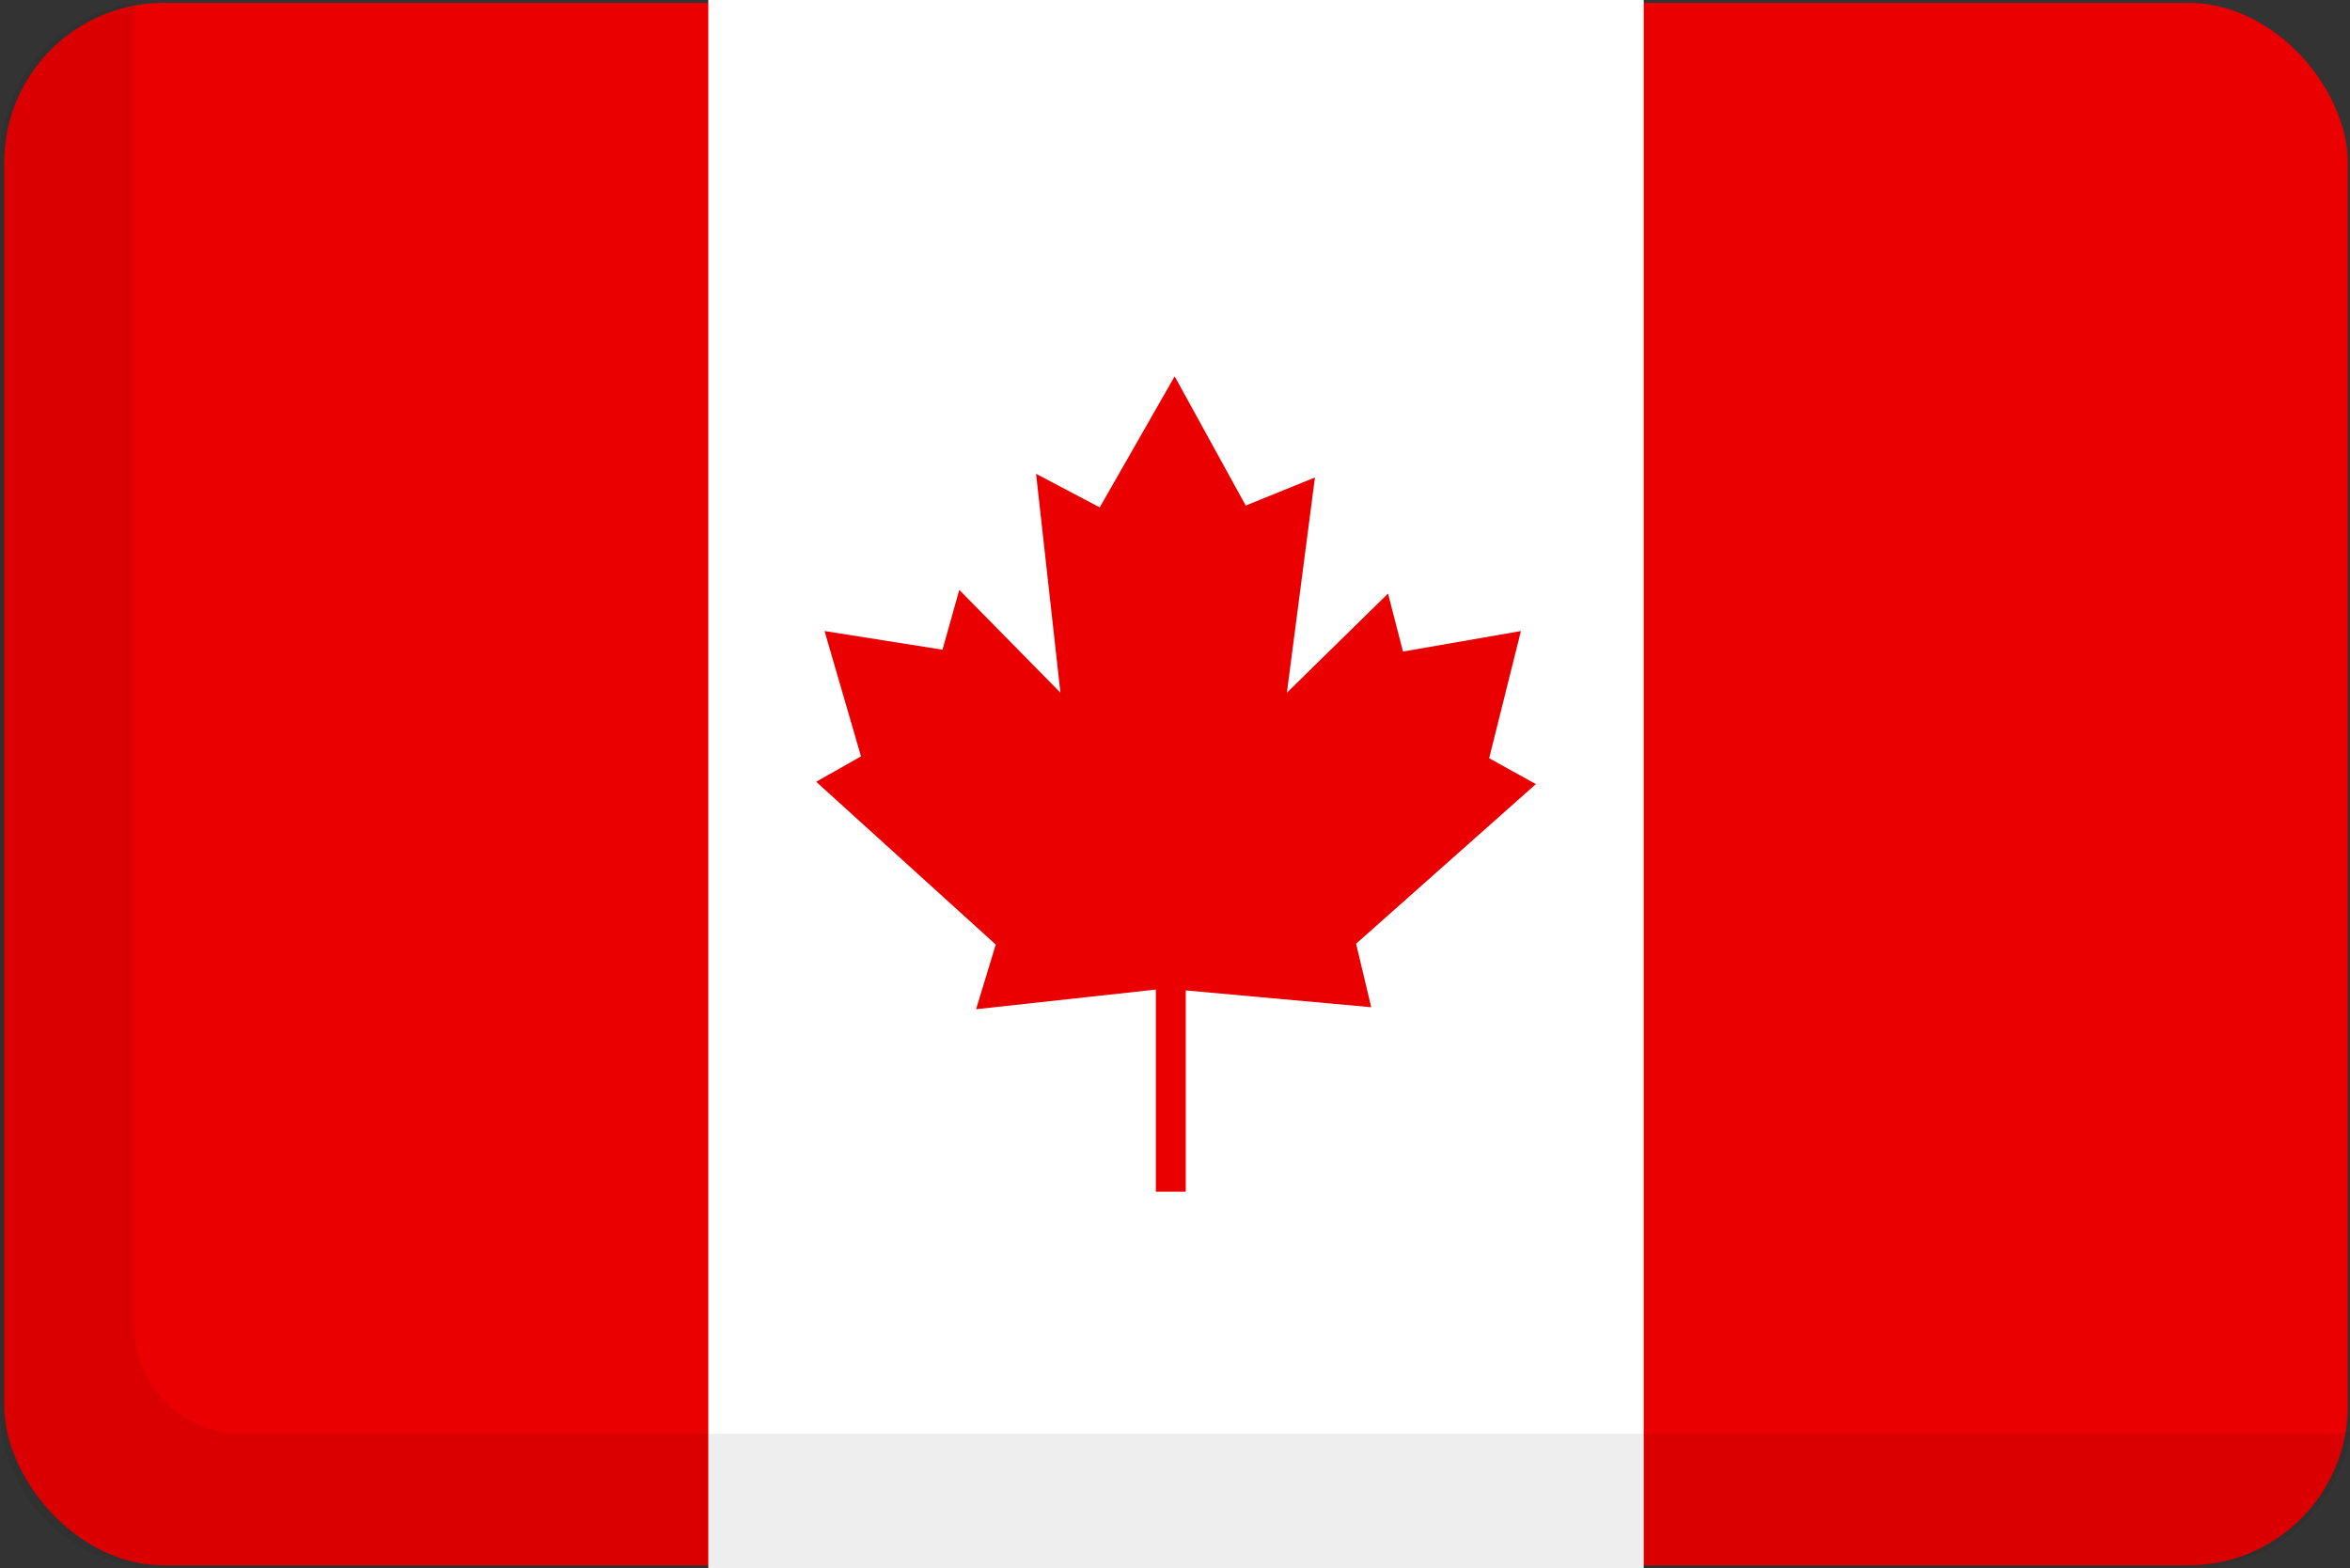
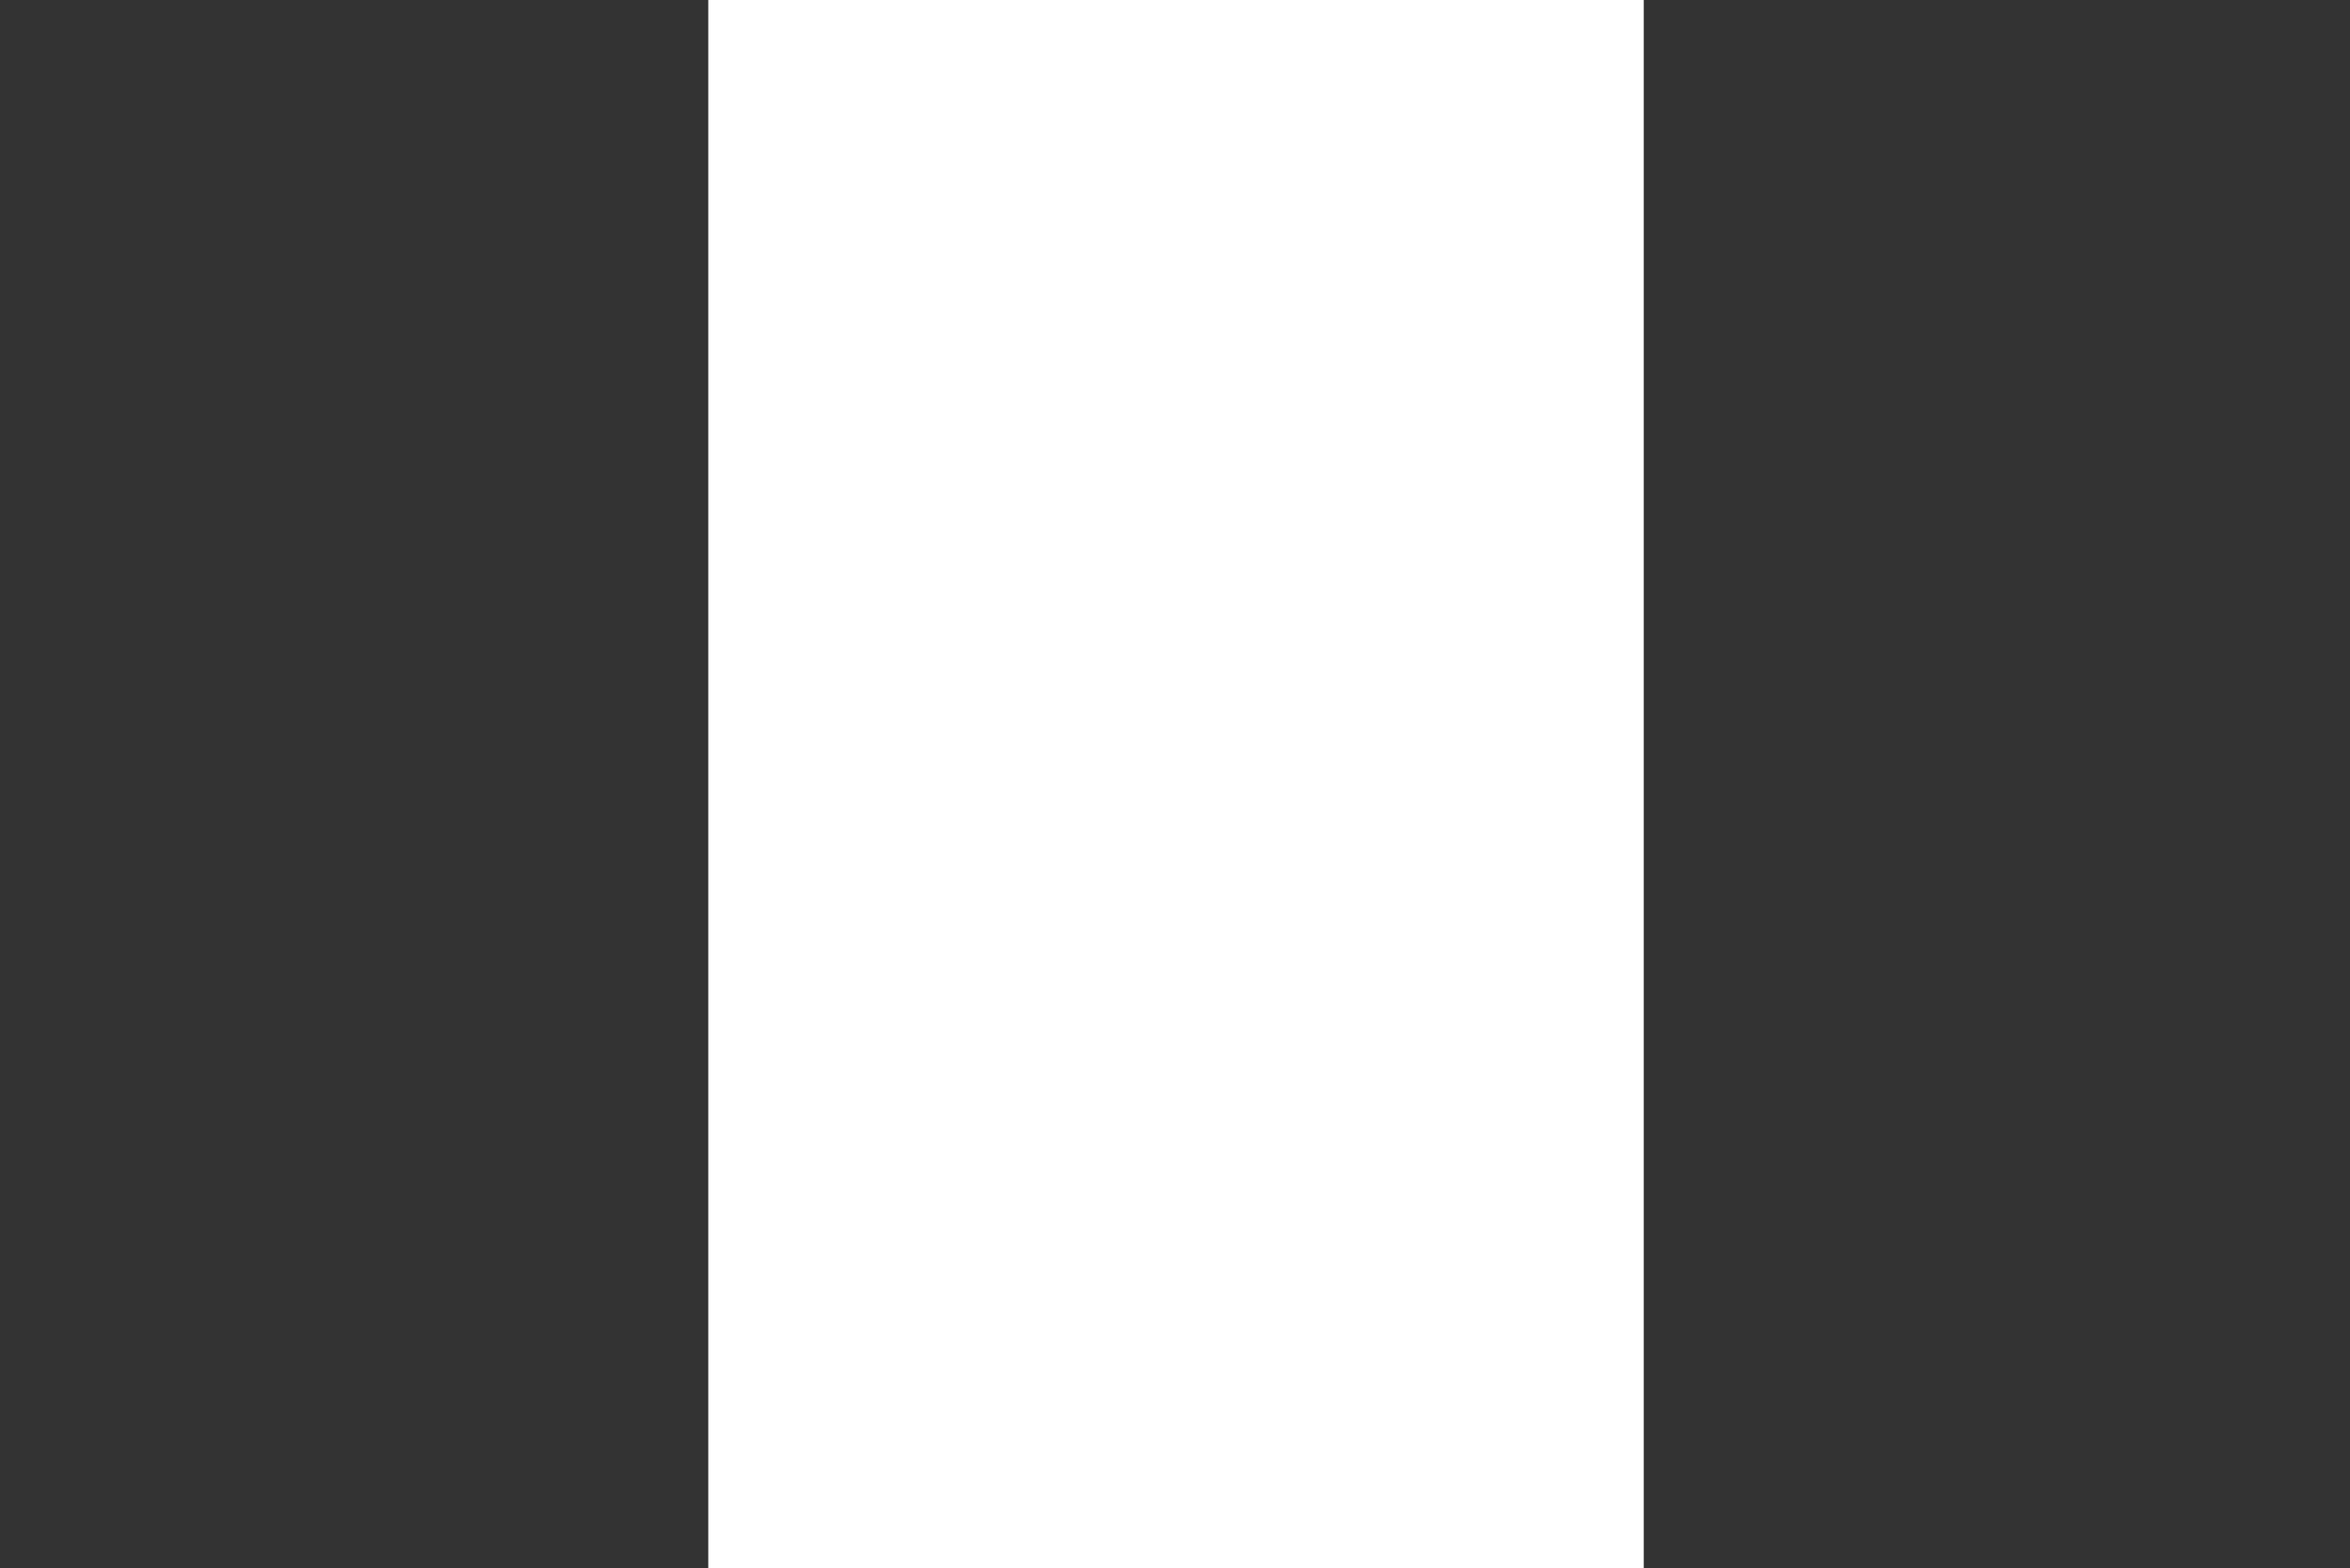
<svg xmlns="http://www.w3.org/2000/svg" viewBox="0 0 139.88 93.33">
  <rect x="0" y="0" width="139.88" height="93.33" fill="#333333" stroke="none" />
  <defs>
    <style>.cls-1{isolation:isolate;}.cls-2{fill:#ea0001;}.cls-3{fill:#fff;}.cls-4{fill:#070000;mix-blend-mode:multiply;opacity:0.07;}</style>
  </defs>
  <g class="cls-1">
    <g id="Layer_2" data-name="Layer 2">
      <g id="Layer_1-2" data-name="Layer 1">
-         <rect class="cls-2" x="0.25" y="0.17" width="139.5" height="93" rx="9.5" />
        <rect class="cls-3" x="42.16" width="55.68" height="93.33" />
-         <polygon class="cls-2" points="68.8 70.93 68.8 58.9 58.1 60.07 59.27 56.22 48.58 46.53 51.25 45.02 49.08 37.56 56.1 38.67 57.1 35.11 63.12 41.23 61.67 28.2 65.46 30.2 69.92 22.4 74.15 30.09 78.27 28.42 76.6 41.23 82.62 35.33 83.51 38.78 90.53 37.56 88.64 45.13 91.42 46.67 80.72 56.17 81.62 59.95 70.58 58.95 70.58 70.93 68.8 70.93" />
-         <path class="cls-4" d="M138.47,85.33H14.37A6.37,6.37,0,0,1,8,79V1.53A9.36,9.36,0,0,1,8.12.12,9.52,9.52,0,0,0,0,9.53V83.8a9.53,9.53,0,0,0,9.53,9.53H130.47a9.51,9.51,0,0,0,9.41-8.11A9.36,9.36,0,0,1,138.47,85.33Z" />
      </g>
    </g>
  </g>
</svg>